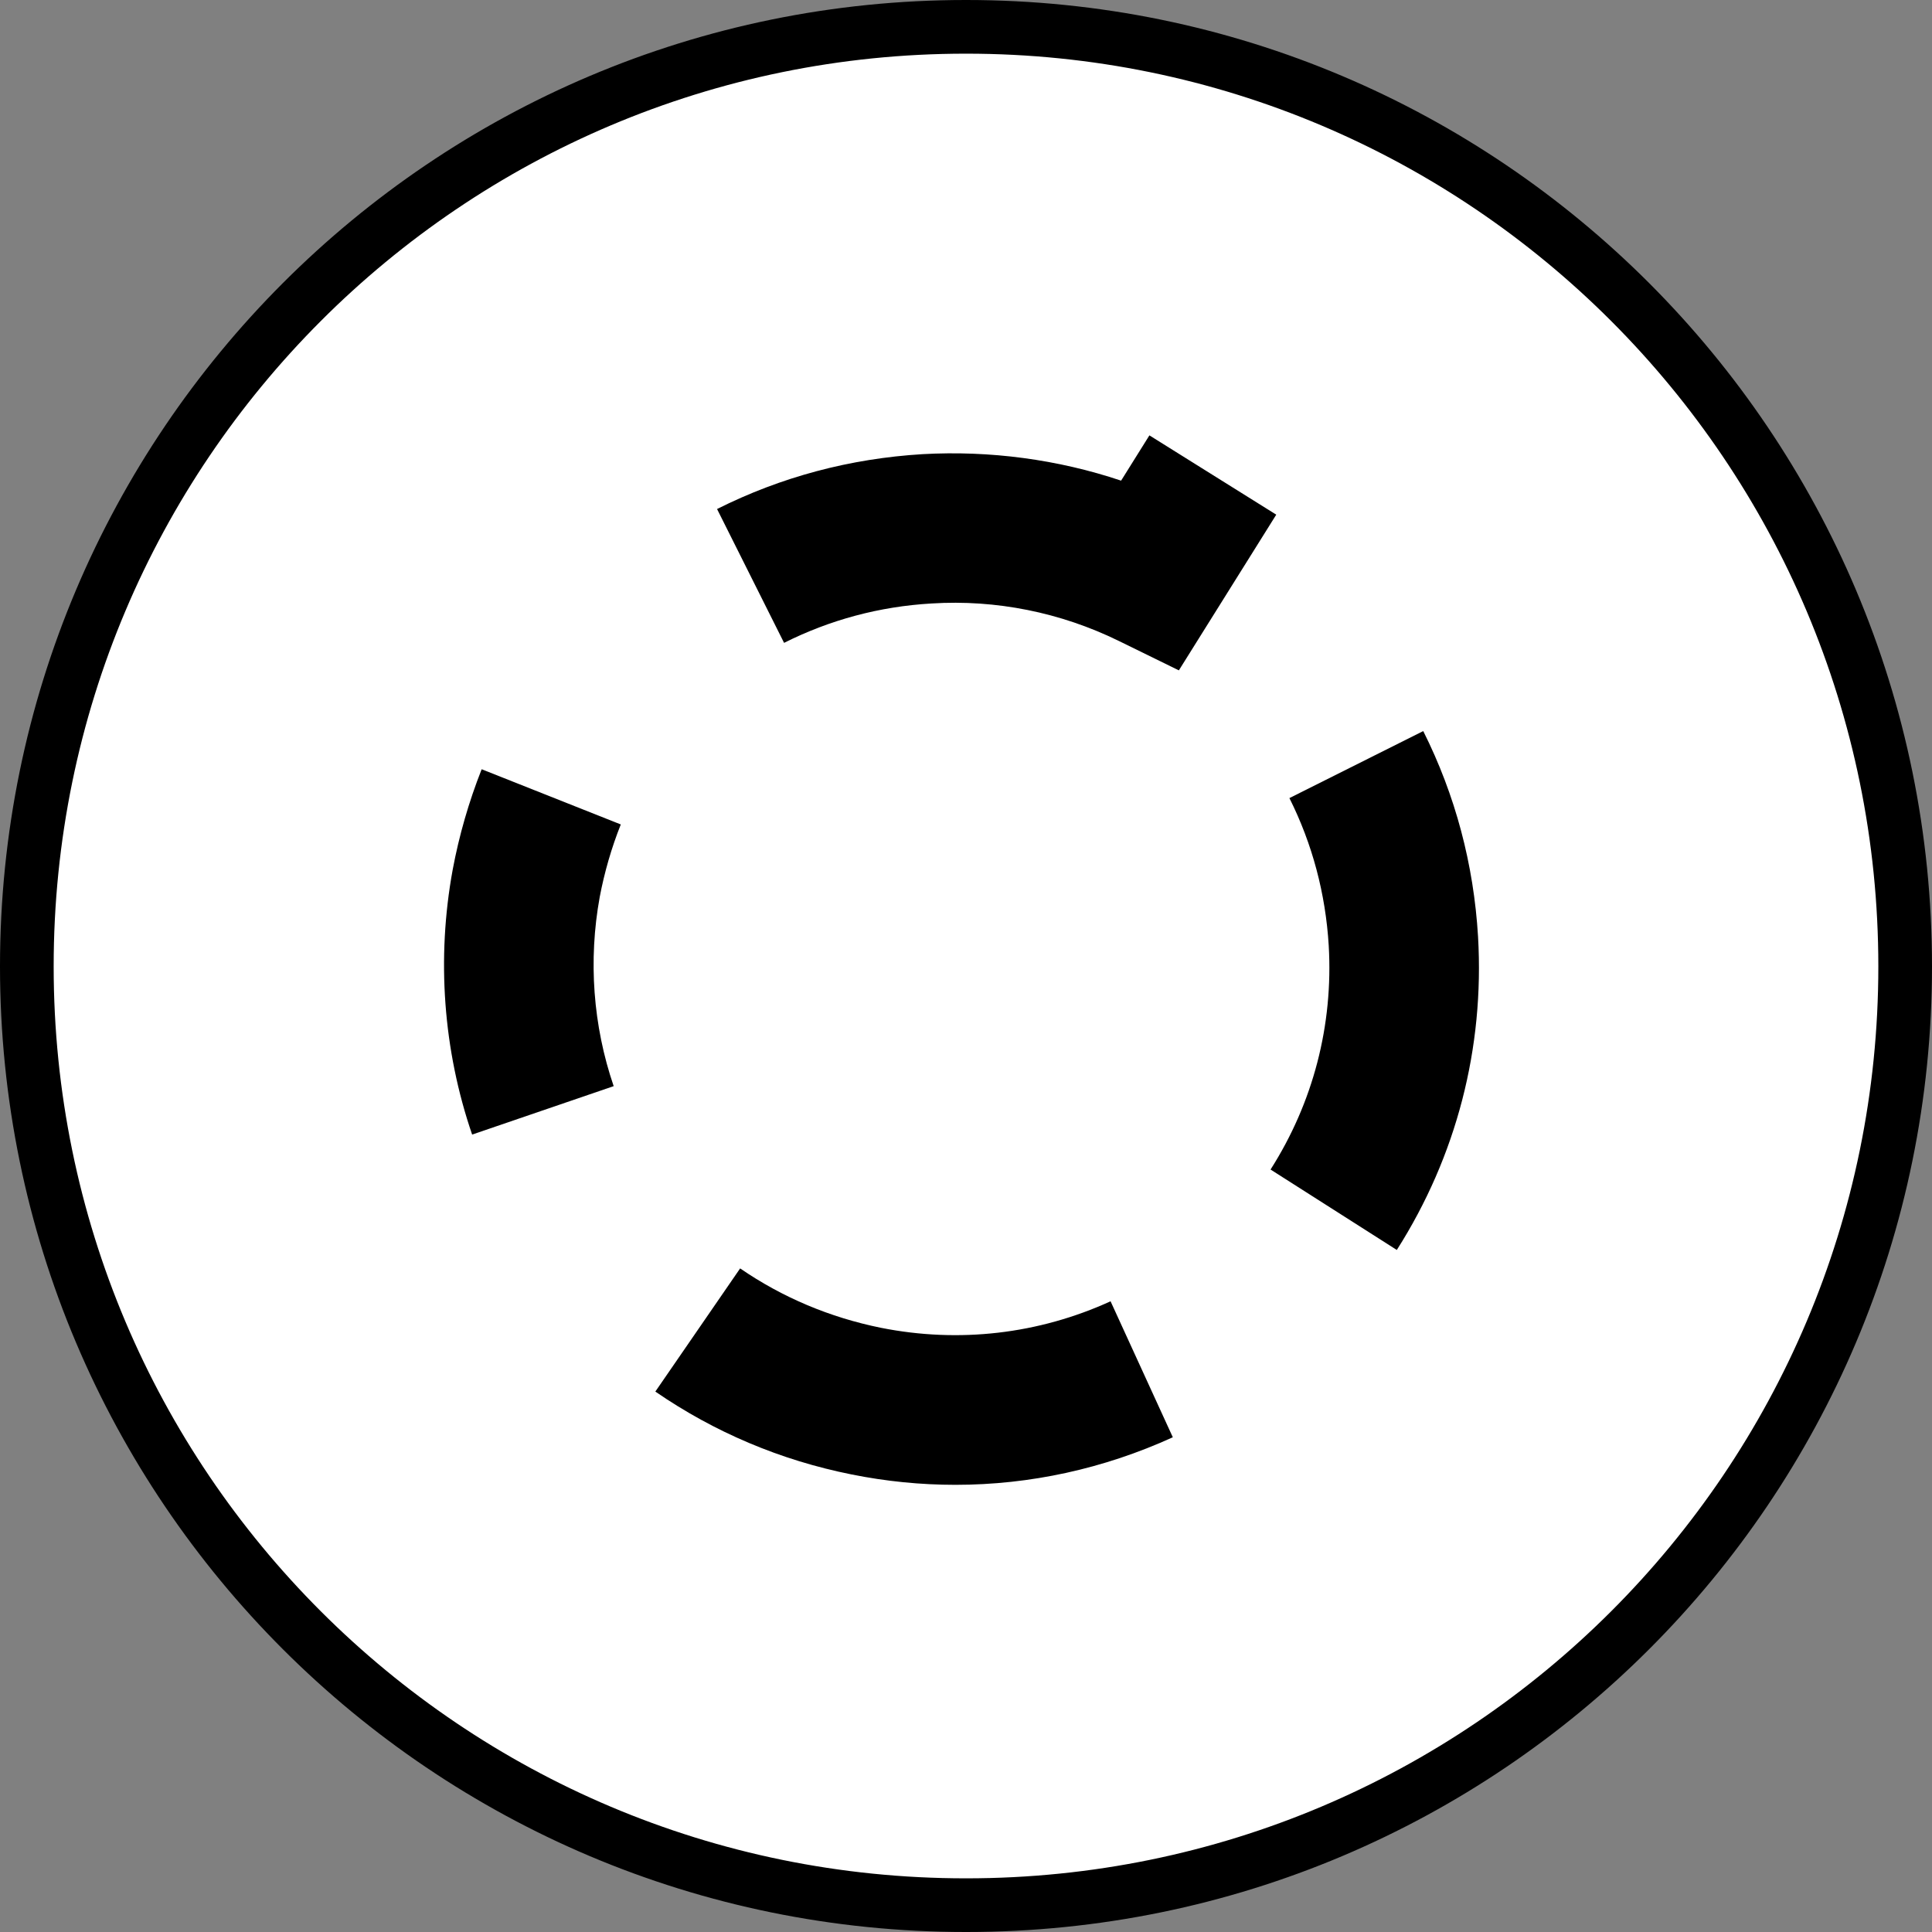
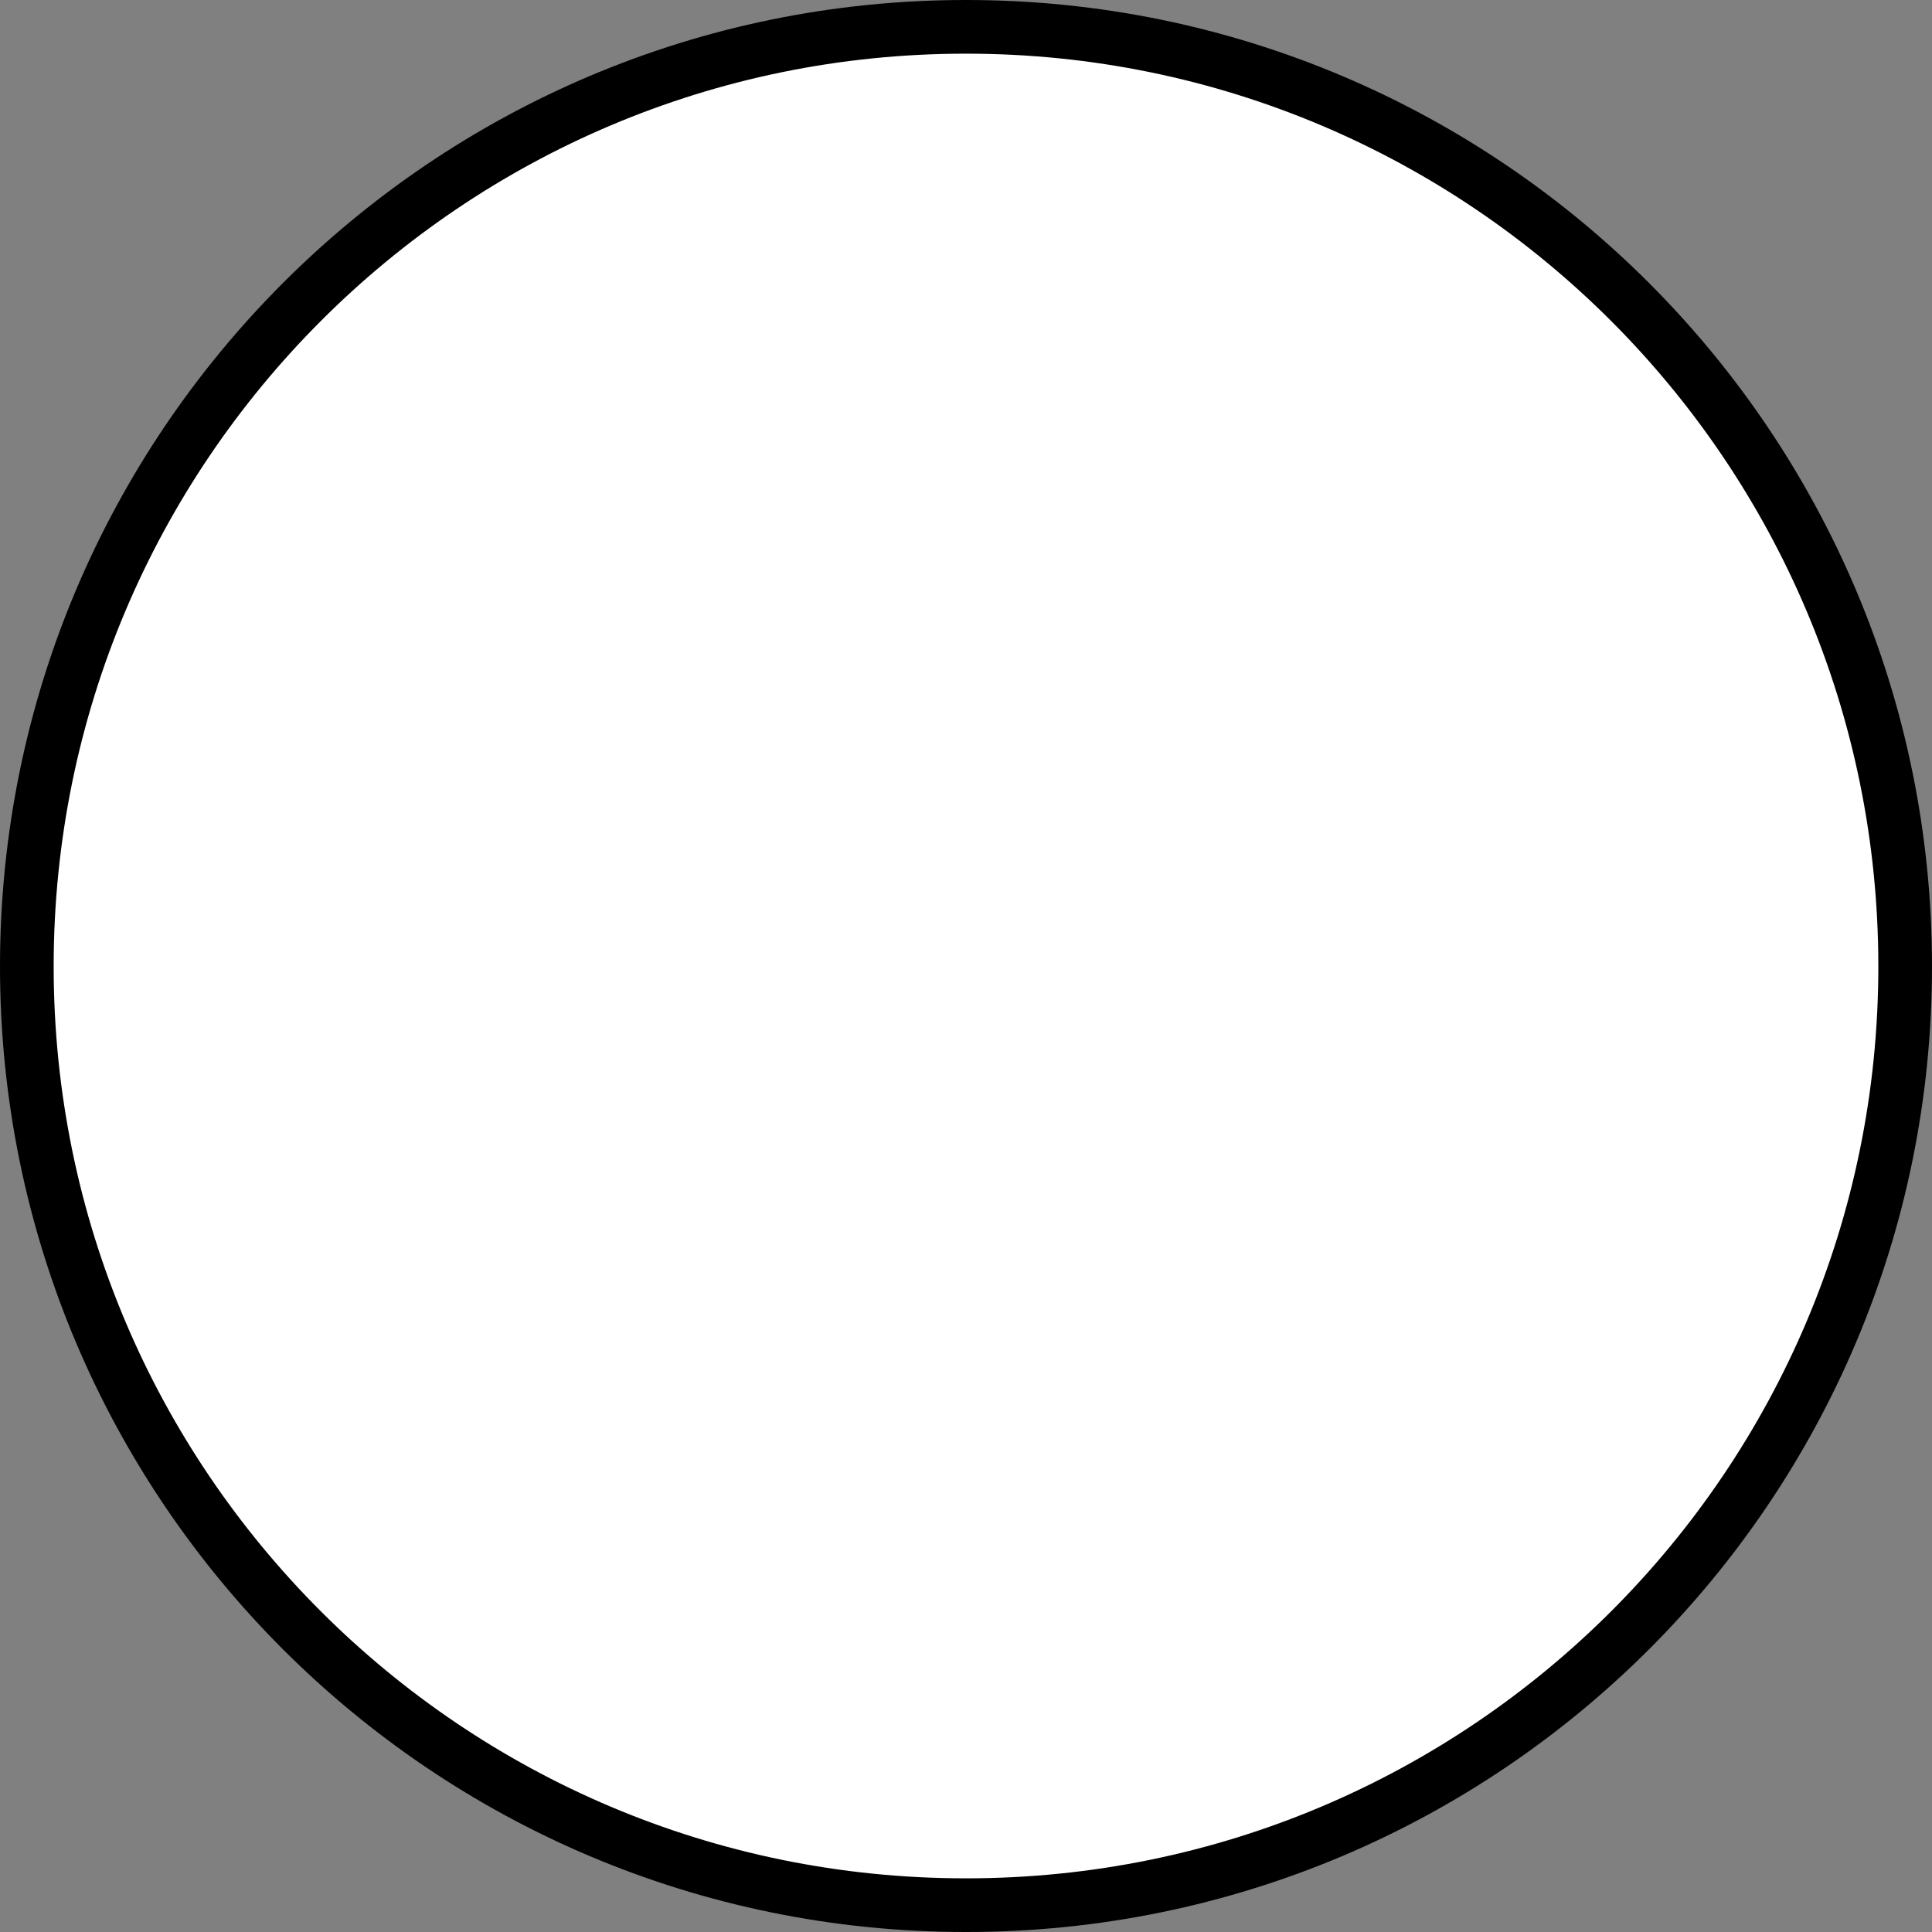
<svg xmlns="http://www.w3.org/2000/svg" version="1.1" id="image_1_" x="0px" y="0px" width="28.8px" height="28.8px" viewBox="0 0 28.8 28.8" enable-background="new 0 0 28.8 28.8" xml:space="preserve">
  <rect x="0" y="0" width="28.8" height="28.8" fill="#808080" stroke="none" />
  <path fill="#FFFFFF" stroke="#000000" stroke-width="0.8" d="M14.396,28.4C6.666,28.4,0.4,22.136,0.4,14.406  C0.4,6.672,6.666,0.4,14.396,0.4h0.008C22.134,0.4,28.4,6.672,28.4,14.406c0,7.73-6.266,13.994-13.996,13.994  C14.404,28.4,14.396,28.4,14.396,28.4z" />
  <g>
-     <path d="M14.243,22.134c-0.516,0-1.034-0.051-1.55-0.155c-1.06-0.212-2.043-0.629-2.924-1.235l1.264-1.836   c0.632,0.434,1.338,0.731,2.098,0.885c1.165,0.232,2.35,0.095,3.424-0.395l0.928,2.027   C16.455,21.894,15.356,22.134,14.243,22.134z" />
-   </g>
+     </g>
  <g>
-     <path d="M20.822,18.633l-1.882-1.199c0.635-0.997,0.936-2.152,0.867-3.34c-0.047-0.771-0.243-1.512-0.586-2.197   l1.995-0.999c0.479,0.955,0.753,1.988,0.817,3.065C22.129,15.623,21.711,17.236,20.822,18.633z" />
-   </g>
+     </g>
  <g>
-     <path d="M17.573,9.993L16.671,9.551c-0.86-0.42-1.82-0.616-2.786-0.555c-0.775,0.045-1.514,0.244-2.197,0.587   L10.689,7.588c0.954-0.479,1.984-0.753,3.065-0.818c1.001-0.056,2.012,0.078,2.958,0.395l0.422-0.675l1.891,1.182   L17.573,9.993z" />
-   </g>
+     </g>
  <g>
-     <path d="M7.038,16.913c-0.432-1.26-0.532-2.626-0.29-3.948c0.096-0.513,0.241-1.014,0.432-1.498l2.074,0.823   c-0.139,0.349-0.244,0.713-0.314,1.081C8.768,14.315,8.84,15.29,9.148,16.191L7.038,16.913z" />
-   </g>
+     </g>
</svg>